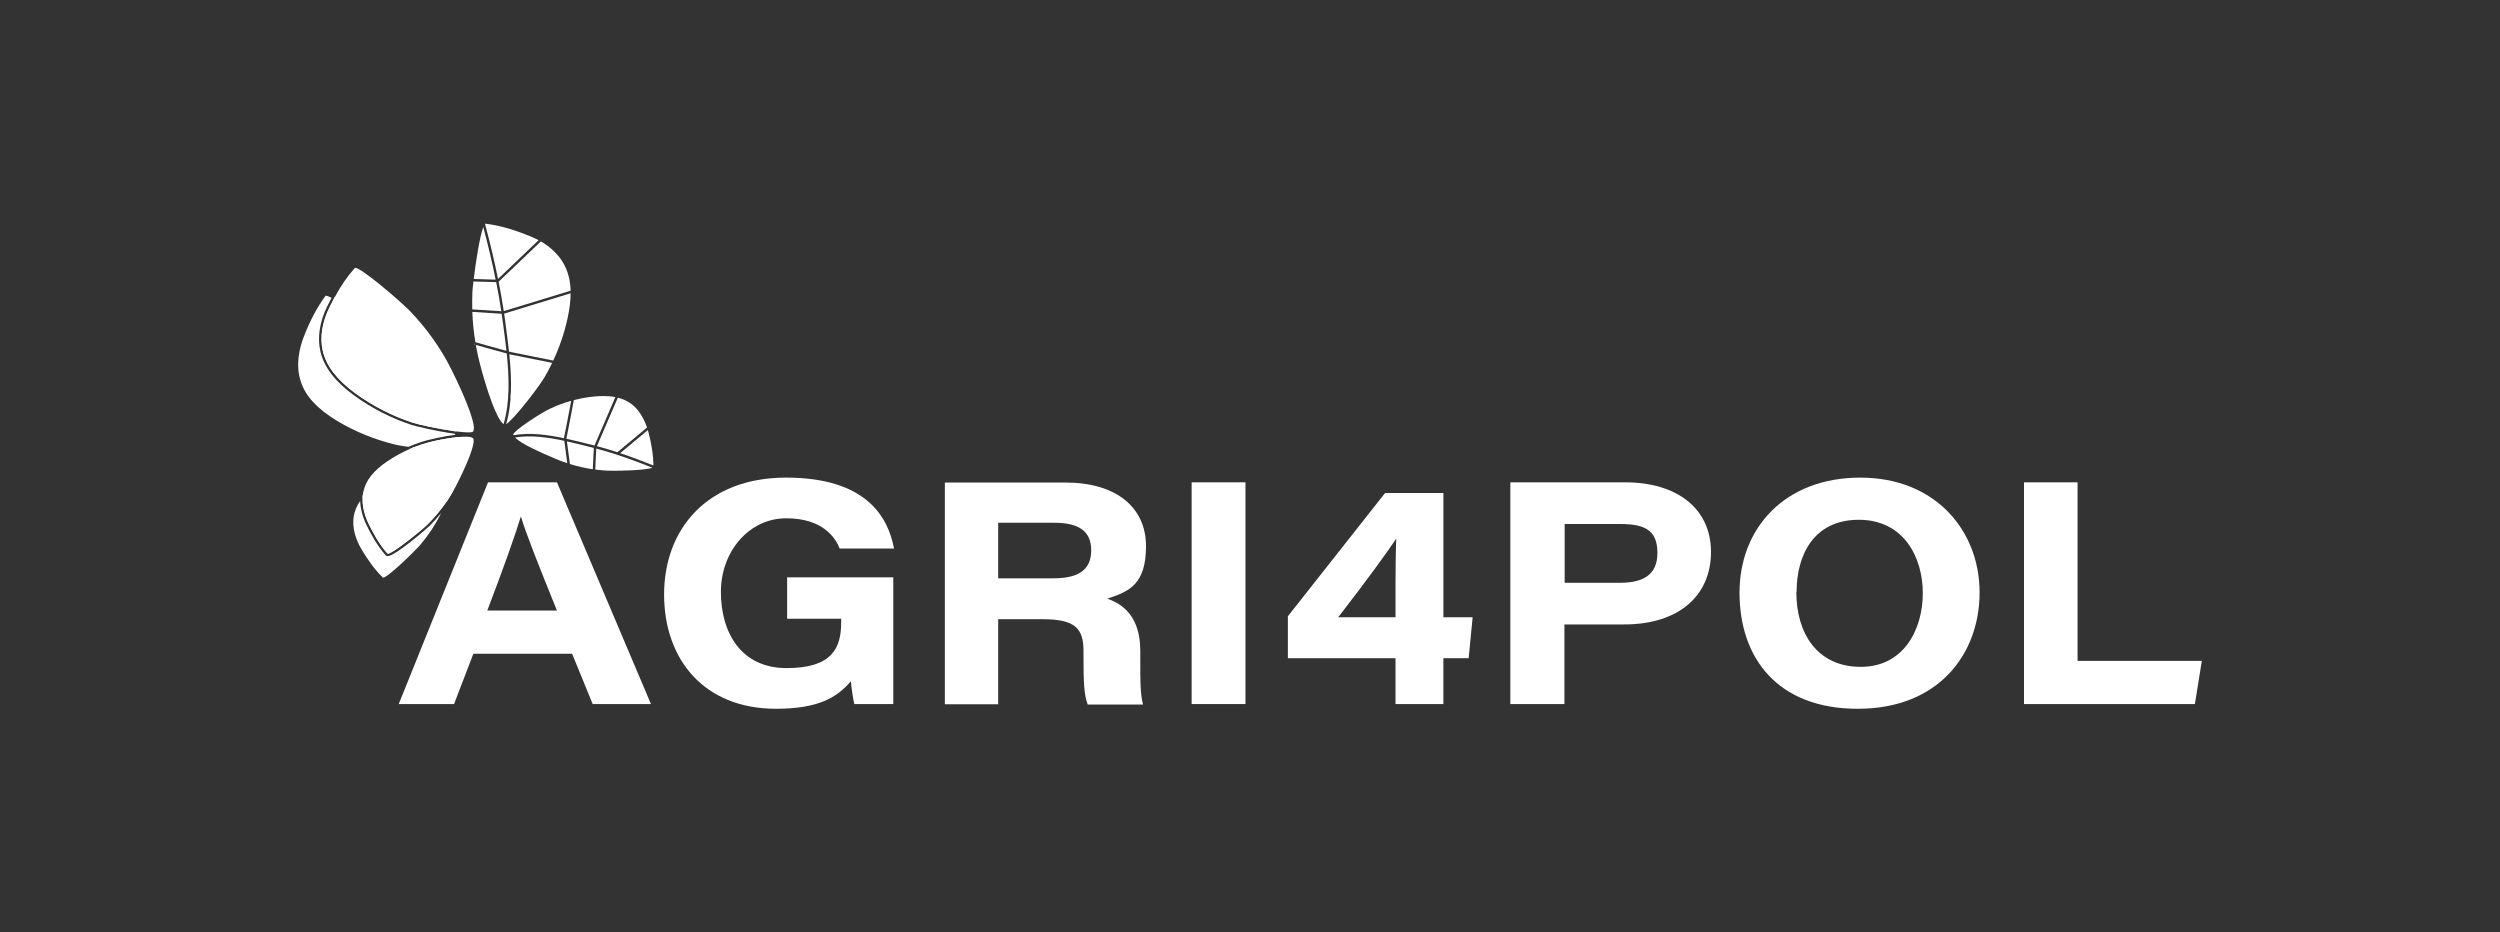
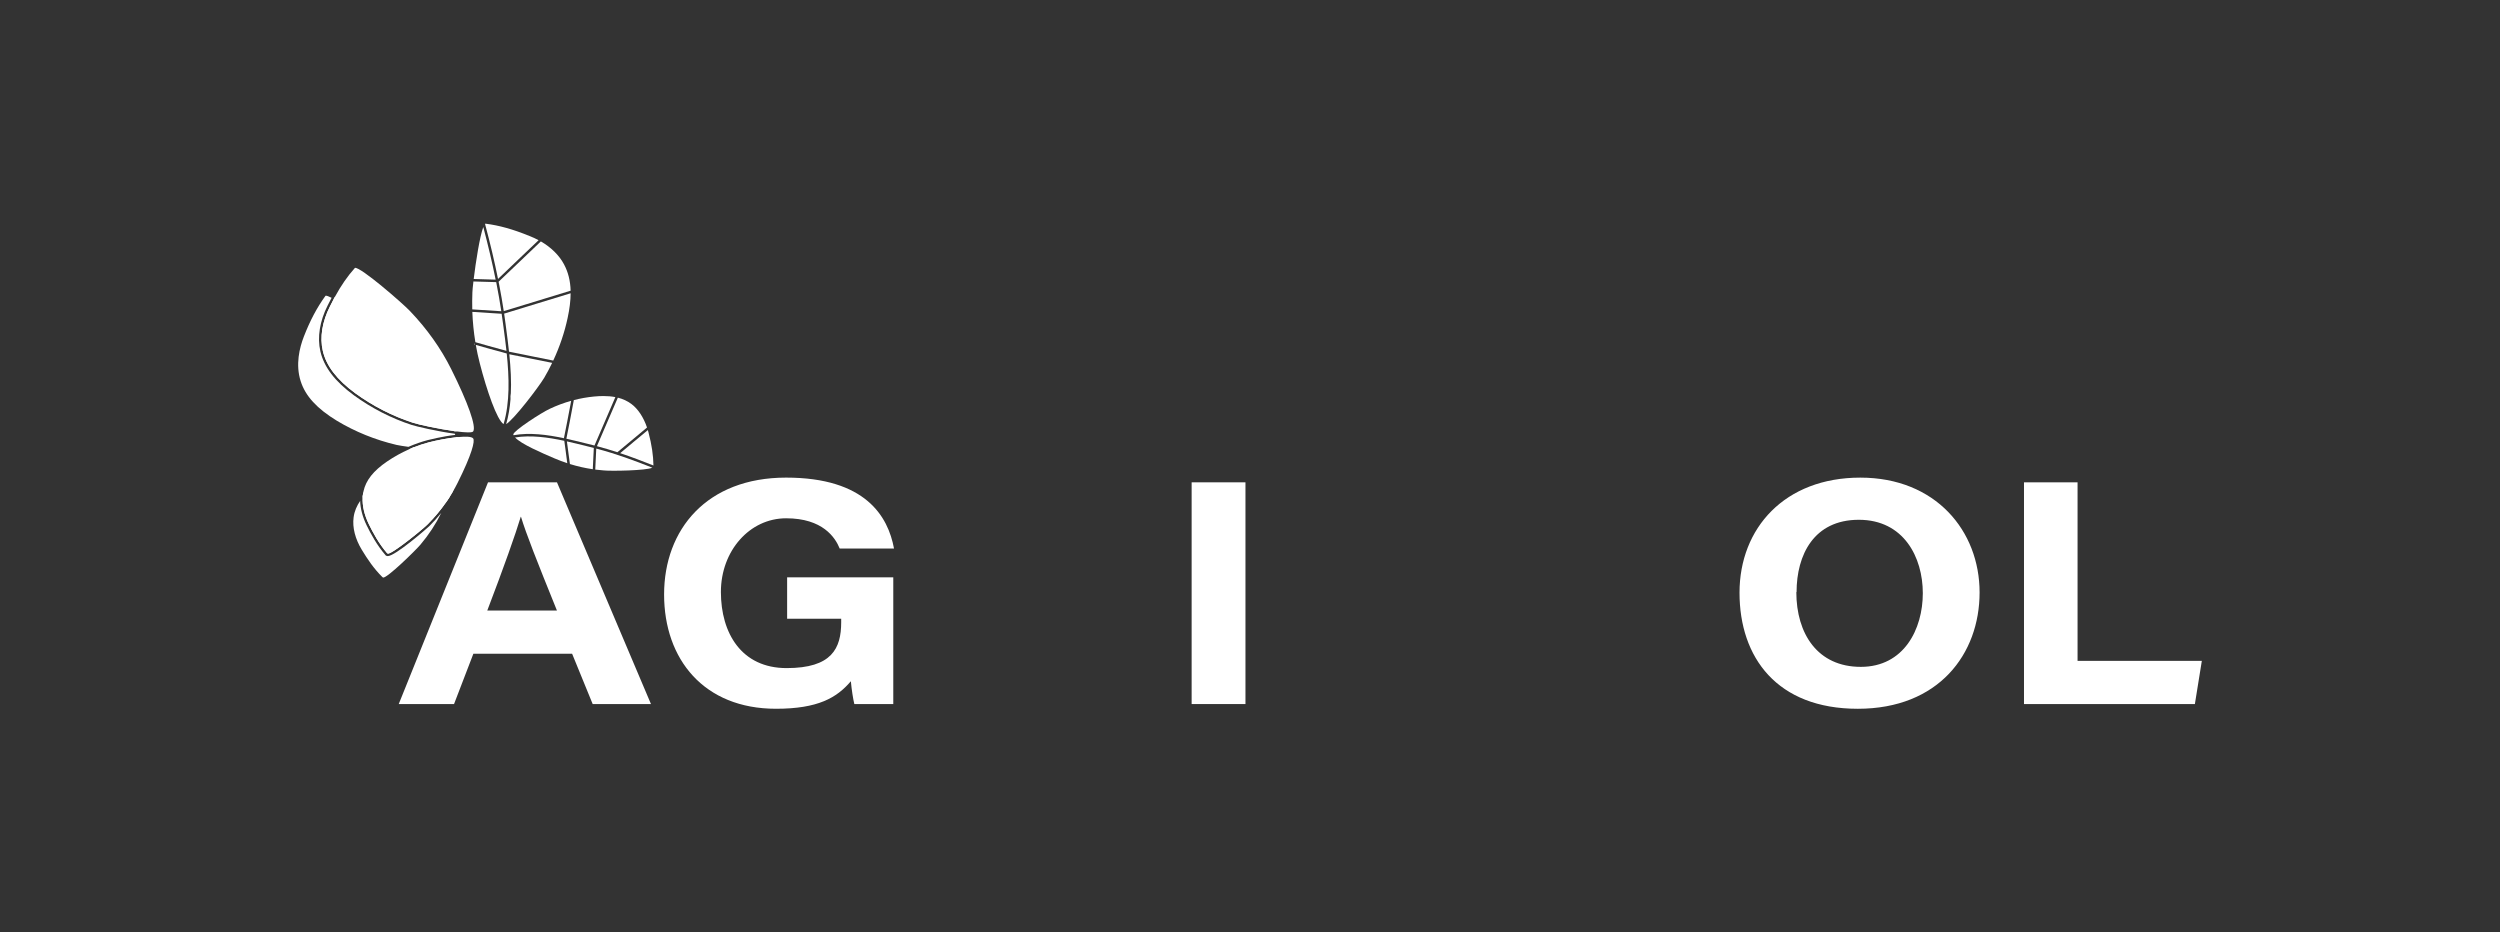
<svg xmlns="http://www.w3.org/2000/svg" id="Layer_1" viewBox="0 0 1858.38 693.12">
  <rect x="0" y="0" width="1858.38" height="693.12" fill="#333333" stroke="none" />
  <defs>
    <style>.cls-1{fill:#fff;stroke-width:0px;}</style>
  </defs>
  <path class="cls-1" d="M414.02,358.54h-51.25l-66.37,164.82h41.11l14.38-37.43h73.38l15.3,37.43h43.33l-69.87-164.82ZM362.21,453.86c12.35-32.26,21.2-57.34,24.89-69.69h.18c3.87,12.72,11.43,31.9,26.73,69.69h-51.81Z" />
  <path class="cls-1" d="M664.02,523.36h-28.95c-.92-3.69-2.03-10.88-2.58-16.96-10.51,12.35-24.52,20.46-55.68,20.46-53.47,0-83.15-36.69-83.15-84.99s31.71-86.84,90.71-86.84,75.77,28.76,80.2,52.73h-40.38c-3.32-8.3-12.72-22.49-39.82-22.49s-48.49,24.15-48.49,54.76,15.3,56.6,48.86,56.6,40.56-14.56,40.56-34.11v-2.58h-40.19v-30.79h78.91v94.58-.37Z" />
-   <path class="cls-1" d="M847.64,492.02v-8.3c0-29.5-17.7-36.14-24.52-38.72,16.41-5.35,28.76-10.69,28.76-39.09s-21.76-47.2-59.73-47.2h-89.79v164.82h39.64v-63.24h33.19c24.15,0,30.24,7.01,30.24,23.6v5.35c0,17.51.37,27.29,3.13,34.48h41.11c-2.21-7.74-2.03-20.46-2.03-31.71ZM783.3,429.89h-41.3v-41.3h41.67c18.81,0,27.47,6.64,27.47,20.46s-8.48,20.83-27.84,20.83Z" />
  <path class="cls-1" d="M925.82,358.54v164.82h-40.01v-164.82h40.01Z" />
-   <path class="cls-1" d="M1072.94,458.84v-92.37h-43.33l-72.27,91.63v31.16h80.01v34.11h35.58v-34.11h18.81l2.95-30.42h-21.76ZM1037.36,434.32v24.52h-42.59c22.86-29.5,36.5-48.67,43.14-58.44-.37,7.93-.55,25.07-.55,33.92Z" />
-   <path class="cls-1" d="M1208.08,358.54h-85.36v164.82h40.19v-59.18h44.43c40.56,0,64.53-21.39,64.53-53.83s-25.44-51.81-63.79-51.81ZM1204.39,433.21h-41.3v-43.69h41.3c19.36,0,27.65,5.35,27.65,21.57s-10.69,22.12-27.65,22.12Z" />
  <path class="cls-1" d="M1382.86,355.04c-56.05,0-89.79,37.43-89.79,85.55s27.84,86.28,87.94,86.28,90.52-40.74,90.52-86.47-32.63-85.36-88.68-85.36ZM1383.23,495.71c-32.08,0-47.93-24.52-47.93-55.68l.18.18c0-27.84,12.91-53.83,46.28-53.83s47.57,27.84,47.57,54.57-14.01,54.76-46.09,54.76Z" />
  <path class="cls-1" d="M1504.35,358.54h40.01v132.74h92.37l-5.16,32.08h-127.03v-164.82h-.18Z" />
  <path class="cls-1" d="M385.31,192.91c-5.01,4.81-10.05,9.61-15.1,14.44-2.54-12.65-5.73-26.14-9.66-40.91.09-.09.2-.15.3-.18,10.31,1.31,20.39,4.13,32.74,9.16,2.38.92,4.65,1.97,6.78,3.13-5.05,4.78-10.05,9.57-15.06,14.36Z" />
  <path class="cls-1" d="M365.55,207.78l-13.42-.39c1.51-12.48,4.52-31.77,7.13-38.62,3.71,14.07,6.75,26.97,9.18,39.1l-2.8-.09h-.09Z" />
  <path class="cls-1" d="M419.29,196.56c3.04,5.68,4.66,12.08,4.89,19.52-8.37,2.51-16.72,5.09-25.04,7.65-2.42.74-4.81,1.47-7.23,2.23-.59.17-1.18.35-1.79.53-.07.02-.15.06-.22.07-5.13,1.57-10.27,3.15-15.43,4.7-.94-6.21-2.03-12.54-3.3-19.12v-.02s0-.04-.02-.07c-.17-.87-.33-1.73-.52-2.62,5.36-5.05,10.66-10.12,15.95-15.21,5.16-4.9,10.29-9.85,15.47-14.77,7.63,4.44,13.62,10.32,17.24,17.09Z" />
  <path class="cls-1" d="M372.63,231.36l-21.57-1.38c-.11-4.19-.07-8.41.09-12.63.06-1.59.33-4.48.76-8.11l16.11.46h.09l.72.04c.04.22.09.42.13.63,0,.04,0,.06.02.07,1.42,7.21,2.64,14.16,3.65,20.93Z" />
  <path class="cls-1" d="M353.36,254.37v-.02c-1.22-7.41-1.97-14.93-2.25-22.51l21.79,1.4c.41,2.69.77,5.35,1.11,7.98l.28,2.05c.76,5.7,1.53,11.58,2.19,17.53l-3.45-.94c-6.47-1.77-13.16-3.58-19.67-5.49Z" />
  <path class="cls-1" d="M374.34,315.25c-4.94-3.04-12.52-25.07-17.7-45.24-1.16-4.5-2.14-9.03-2.95-13.62,6.25,1.83,12.67,3.56,18.86,5.25l4.13,1.12c1.84,17.86,2.43,36.32-2.34,52.49Z" />
  <path class="cls-1" d="M410.44,269.75c-1.81,3.76-3.78,7.47-5.88,11.06-4.65,7.67-22.79,31.25-28.3,34.44,1.71-5.94,2.73-12.13,3.23-18.47v-.04c.07-1.07.15-2.12.2-3.19v-.02c.53-9.92-.07-20.13-1.09-30.18,1.86.37,3.72.74,5.6,1.12.3.06.61.11.9.18,3.24.65,6.49,1.29,9.73,1.95,5.22,1.07,10.42,2.12,15.6,3.13Z" />
  <path class="cls-1" d="M421.96,236.31c-2.27,10.67-5.9,21.44-10.71,31.73-5.33-1.05-10.69-2.14-16.04-3.23-3.26-.66-6.53-1.33-9.77-1.99-.31-.06-.63-.11-.94-.18-2.05-.41-4.09-.81-6.12-1.22-.66-6.25-1.48-12.41-2.27-18.38l-.26-2.05c-.33-2.6-.7-5.22-1.09-7.87,5.03-1.51,10.05-3.04,15.04-4.59.57-.17,1.16-.35,1.73-.53,2.71-.83,5.42-1.66,8.13-2.49,8.15-2.53,16.33-5.03,24.52-7.5-.02,5.51-.76,11.58-2.23,18.31Z" />
  <path class="cls-1" d="M352.59,255.26l-.22.74c.11.04.24.07.35.09-.04-.28-.09-.55-.13-.83Z" />
  <path class="cls-1" d="M385.11,264.66l-5.62,32.08c.07-1.07.15-2.12.2-3.19v-.02c1.49-9.68,3.01-19.36,4.52-29.06.3.06.61.11.9.18Z" />
  <path class="cls-1" d="M368.96,210.37s0,.06.02.07c-.33-.24-.65-.48-.96-.74h.09l.85.66Z" />
  <path class="cls-1" d="M352.72,256.09c-.11-.02-.24-.06-.35-.09l.22-.74c.04.28.09.55.13.83Z" />
  <path class="cls-1" d="M420.66,336.53c.35,2.6.68,5.18,1.03,7.8-3.21-1.05-6.38-2.27-9.51-3.6l-.18-.07c-8.98-3.85-24.61-10.55-29.13-15.47,11.65-1.88,24.35-.13,36.6,2.49.42,2.99.83,5.92,1.2,8.85Z" />
  <path class="cls-1" d="M408.69,303.88c5.18-2.45,10.47-4.42,15.89-5.94l-.61,3.23c-1.53,8.08-3.1,16.43-4.78,24.58-12.5-2.65-25.48-4.37-37.46-2.23-.09-.2-.15-.41-.17-.59.17-2.71,20.72-16.1,27.12-19.04Z" />
  <path class="cls-1" d="M448.49,294.4c3.24,0,6.23.26,8.94.79-2.56,6.01-5.16,12.02-7.76,18.01-2.62,5.99-5.2,12-7.76,17.98-1.81-.48-3.65-.94-5.55-1.38l-1.73-.42c-4.42-1.09-8.98-2.23-13.62-3.24,1.68-8.17,3.26-16.54,4.77-24.63l.76-4-.2-.04c5.01-1.31,10.1-2.21,15.25-2.71,2.43-.24,4.74-.35,6.91-.35Z" />
  <path class="cls-1" d="M480.72,318c-4.22,3.5-7.63,6.36-11.04,9.22-3.32,2.78-6.64,5.57-10.75,8.94-4.85-1.59-9.86-3.08-15.21-4.5,2.53-5.92,5.07-11.8,7.63-17.72,2.65-6.1,5.31-12.24,7.93-18.34,3.83.96,7.15,2.53,10.05,4.68,4.98,3.74,9.04,9.88,11.63,17.51l-.24.21Z" />
  <path class="cls-1" d="M485.74,346.02c-8.26-3.26-16.24-6.34-24.74-9.16,3.69-3.06,6.78-5.64,9.86-8.24,3.32-2.77,6.62-5.55,10.71-8.9.18.59.35,1.2.52,1.83,2.36,9.05,3.54,16.87,3.65,24.48Z" />
  <path class="cls-1" d="M435.92,331.6c1.88.44,3.71.9,5.49,1.36-.15,2.62-.26,5.27-.39,7.93-.11,2.64-.22,5.29-.37,7.91-5.73-.83-11.41-2.12-17-3.85-.41-2.91-.79-5.77-1.16-8.65-.37-2.71-.7-5.44-1.09-8.19,4.35.96,8.63,2.03,12.78,3.04l1.73.44Z" />
  <path class="cls-1" d="M443.22,333.45c15.49,4.09,28.23,8.9,41.7,14.21-4.65,2.19-30.81,2.6-36.17,2.03-2.1-.15-4.19-.35-6.27-.63.15-2.67.26-5.38.39-8.09.11-2.51.22-5.03.35-7.52Z" />
  <path class="cls-1" d="M319.16,391.08c3.15-3.15,6.12-6.45,8.89-9.86-4.15,8.46-9.37,16.41-15.58,23.73-3.89,4.55-24.56,24.74-27.67,24.41l-.2-.2h-.18c-6.58-6.45-11.3-13.61-15.43-20.39-4.96-8.11-7.13-16.69-6.14-24.12.57-4.63,2.45-8.74,4.87-12.3.17,5.73,1.81,11.97,4.81,18.12,3.12,6.38,7.54,14.69,14.14,22.33l.28.31h.28c.22.13.52.24.9.26.04,0,.07.02.11.02,5.64-.02,29.78-21.15,30.94-22.31Z" />
  <path class="cls-1" d="M333.91,369.9s0,.02-.02.04c-.77,1.22-1.6,2.43-2.43,3.63-4,5.75-8.54,11.17-13.59,16.22-3.87,3.85-26.62,22.38-29.66,21.76l-.22-.28h-.2c-6.31-7.37-10.58-15.41-13.61-21.61-3.34-6.82-4.92-13.7-4.61-19.84.04-.55.07-1.09.13-1.62,2.43-2.86,5.22-5.44,8.08-7.82,9.03-7.37,19.17-13.27,30.05-17.15,4.79-1.66,30.05-9.77,33.55-5.53,3.04,3.67-4.17,23.67-7.47,32.19Z" />
  <path class="cls-1" d="M342.1,337.12c-.63-.76-1.75-1.2-3.24-1.36-2.27-.31-5.35-.06-8.7.52-9.29,1.55-20.69,5.42-22.64,6.1-10.75,3.82-20.94,9.64-30.33,17.31-2.27,1.88-4.83,4.17-7.25,6.84-.09.55-.18,1.11-.24,1.68-.06.53-.09,1.07-.13,1.62,2.8-3.52,6.03-6.43,8.79-8.72,9.2-7.52,19.23-13.24,29.76-17,11.73-4.06,30.16-8.7,32.54-5.81,2.25,2.71-2.86,19.69-8.81,34.29-.13.33-.26.65-.39.98.83-1.2,1.66-2.42,2.43-3.63.02-.02.02-.04.02-.04.92-1.4,1.79-2.82,2.62-4.26.02-.02.02-.04.02-.06,3.6-9.81,8.46-24.93,5.55-28.47Z" />
  <path class="cls-1" d="M338.3,320.58c-.35-.06-.72-.11-1.07-.17-11.26-1.59-25.72-4.63-30.6-6.27-14.86-4.83-29.57-12.37-42.5-21.79-13.7-10.05-21.61-20.37-24.17-31.54-2.34-9.97-.46-21.68,5.27-32.95.96-1.97,1.92-3.85,2.88-5.64.15-.28.3-.53.42-.79,12.19,6.49,34.94,23.75,37.72,26.12,13.46,11.61,25.07,25.44,34.48,40.56,2.58,4.17,12.41,20.34,17.57,32.47Z" />
  <path class="cls-1" d="M318.28,327.05c-4.96,1.31-9.88,3.02-14.68,5.11-3.67-.5-6.78-1-8.85-1.44-15.73-3.71-30.66-9.73-44.34-17.96-14.82-9.03-23.38-18.36-26.88-29.35-3.98-12.32-.9-24.91,2.38-33.31,4.63-11.91,9.7-21.44,15.91-30.03l.17-.22c.74-.17,2.34.41,4.5,1.51-.98,1.81-1.94,3.71-2.91,5.68-5.92,11.65-7.84,23.78-5.42,34.18,2.67,11.63,10.82,22.31,24.89,32.61,13.09,9.55,27.97,17.18,43.01,22.07,3.1,1.03,19.4,4.89,32.01,6.51.11.29.22.57.33.87-9.48,1.09-19.93,3.72-20.11,3.78Z" />
  <path class="cls-1" d="M341.01,333.83c-1.73,2.82-21.87,1.14-35.36-.53.53-.24,1.07-.46,1.62-.68,3.78-1.51,7.63-2.78,11.49-3.8,5.24-1.35,13.38-3.01,20.32-3.76.31-.06.61-.07.92-.11,1.44,4.11,1.99,7.36,1.01,8.89Z" />
  <path class="cls-1" d="M340.92,324.88c-.29.02-.61.04-.92.07-.31.04-.61.06-.92.11,1.44,4.07,1.95,7.02,1.14,8.3-1.33,2.08-19.34.88-32.95-.74-.55.22-1.09.44-1.62.68h-.02c-.53.22-1.07.44-1.59.68,7.58,1,18.07,2.16,26.11,2.29.52.02,1.01.02,1.49.02,2.89,0,5.4-.17,7.21-.53,1.49-.31,2.53-.77,2.93-1.42,1.09-1.71.59-5.14-.87-9.46ZM321.5,287.64c-9.66-15.56-21.33-29.28-34.66-40.78-1.75-1.51-25.06-19.4-37.89-26.2-.13.26-.28.52-.42.77-.13.26-.28.52-.42.79,10.95,5.99,32.21,21.5,37.54,26.03,13.18,11.38,24.72,24.94,34.29,40.34,6.91,11.19,13.48,23.03,17.29,31.82.35.06.72.11,1.07.17.35.04.7.07,1.03.13-4.54-11.03-13.09-25.42-17.83-33.08Z" />
  <path class="cls-1" d="M351.7,320.74c-.76,1.01-5.83.79-12.37-.04-.33-.06-.68-.09-1.03-.13-.35-.06-.72-.11-1.07-.17-11.26-1.59-25.72-4.63-30.6-6.27-14.86-4.83-29.57-12.37-42.5-21.79-13.7-10.05-21.61-20.37-24.17-31.54-2.34-9.97-.46-21.68,5.27-32.95.96-1.97,1.92-3.85,2.88-5.64.15-.28.3-.53.42-.79.15-.26.29-.52.42-.77,4.66-8.54,9.35-15.3,14.75-21.35l.18-.2c4.5-.52,35.44,26.38,40.87,32.13,12.61,13.18,22.92,27.67,30.62,43.09,12.61,25.24,18.88,43.01,16.32,46.42Z" />
  <path class="cls-1" d="M340,359.24c-1.07,2.14-2.21,4.26-3.45,6.34,0,.02,0,.04-.02.06-.83,1.44-1.7,2.86-2.62,4.26,0,0,0,.02-.02.04-.77,1.22-1.6,2.43-2.43,3.63-4,5.75-8.54,11.17-13.59,16.22-3.87,3.85-26.62,22.38-29.66,21.76l-.22-.28h-.2c-6.31-7.37-10.58-15.41-13.61-21.61-3.34-6.82-4.92-13.7-4.61-19.84.04-.55.07-1.09.13-1.62.06-.57.15-1.12.24-1.68.07-.44.17-.89.26-1.33,1.81-8.19,7.37-15.21,17.5-22.12,5.13-3.5,10.64-6.56,16.35-9.09.52-.24,1.05-.46,1.59-.68h.02c.53-.24,1.07-.46,1.62-.68,3.78-1.51,7.63-2.78,11.49-3.8,5.24-1.35,13.38-3.01,20.32-3.76.31-.06.61-.07.92-.11.31-.04.63-.06.92-.07,5.4-.52,9.73-.37,10.79,1.03,1.44,1.92-.88,11.69-11.71,33.33Z" />
</svg>